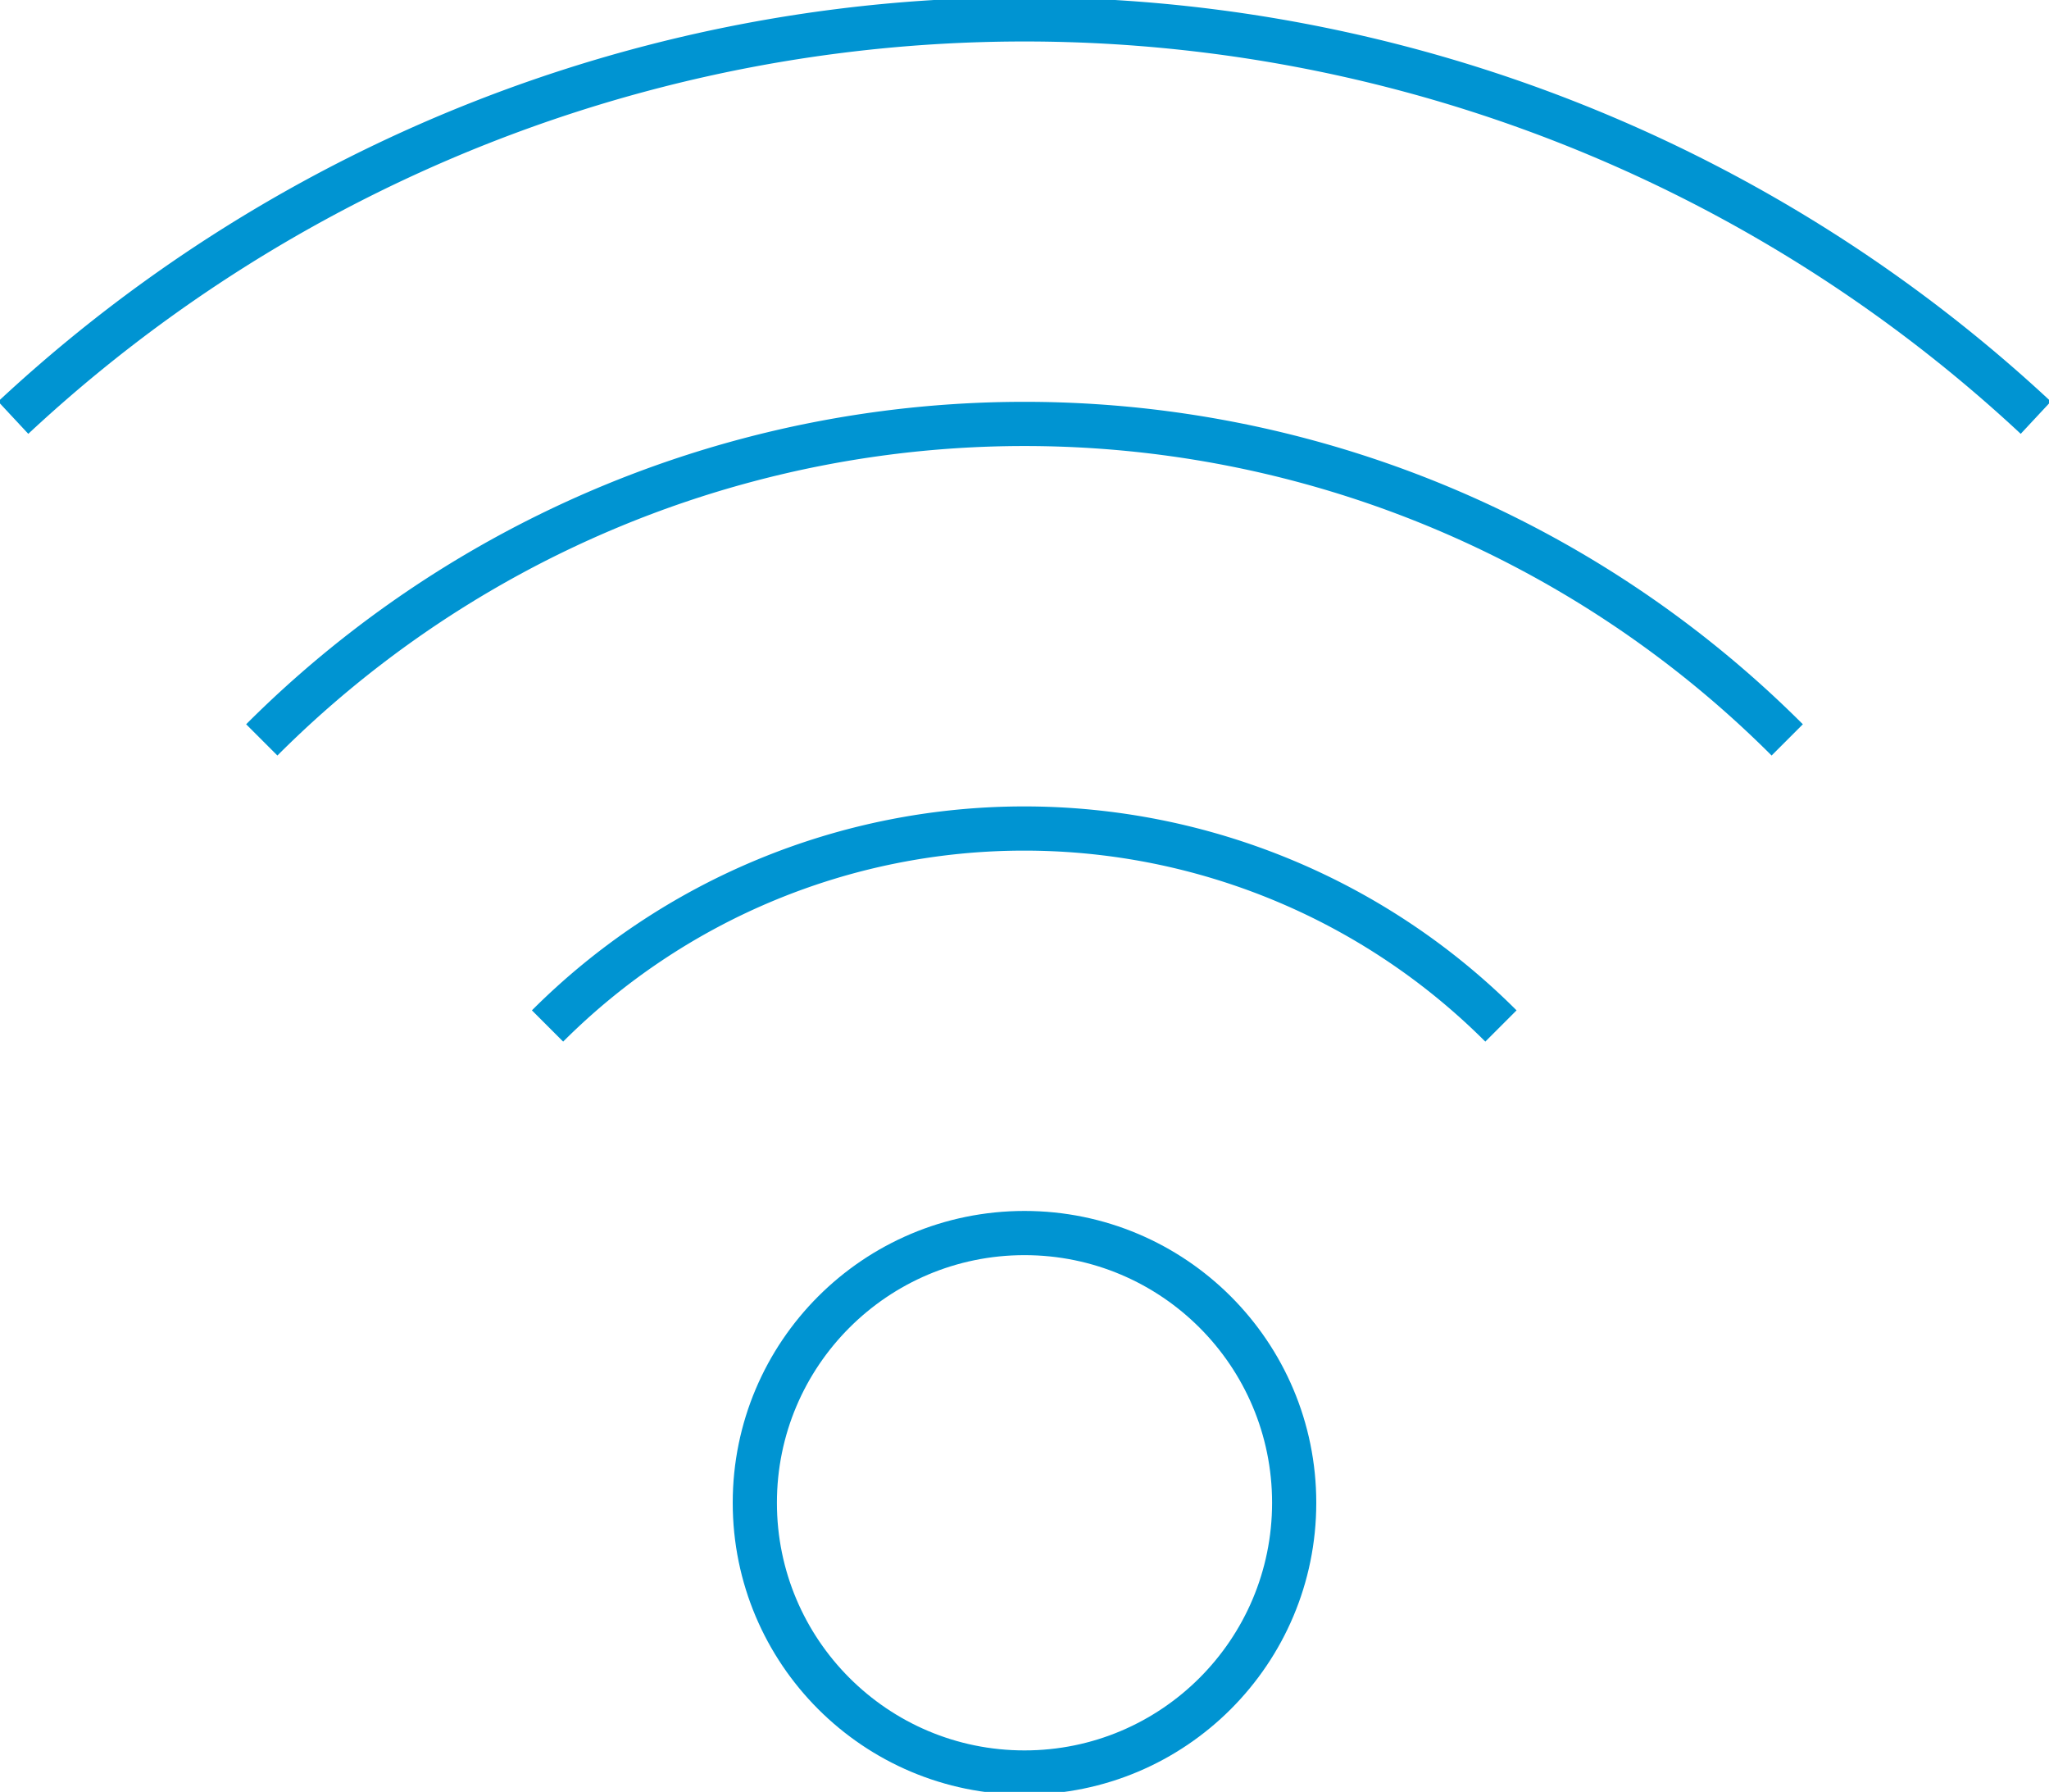
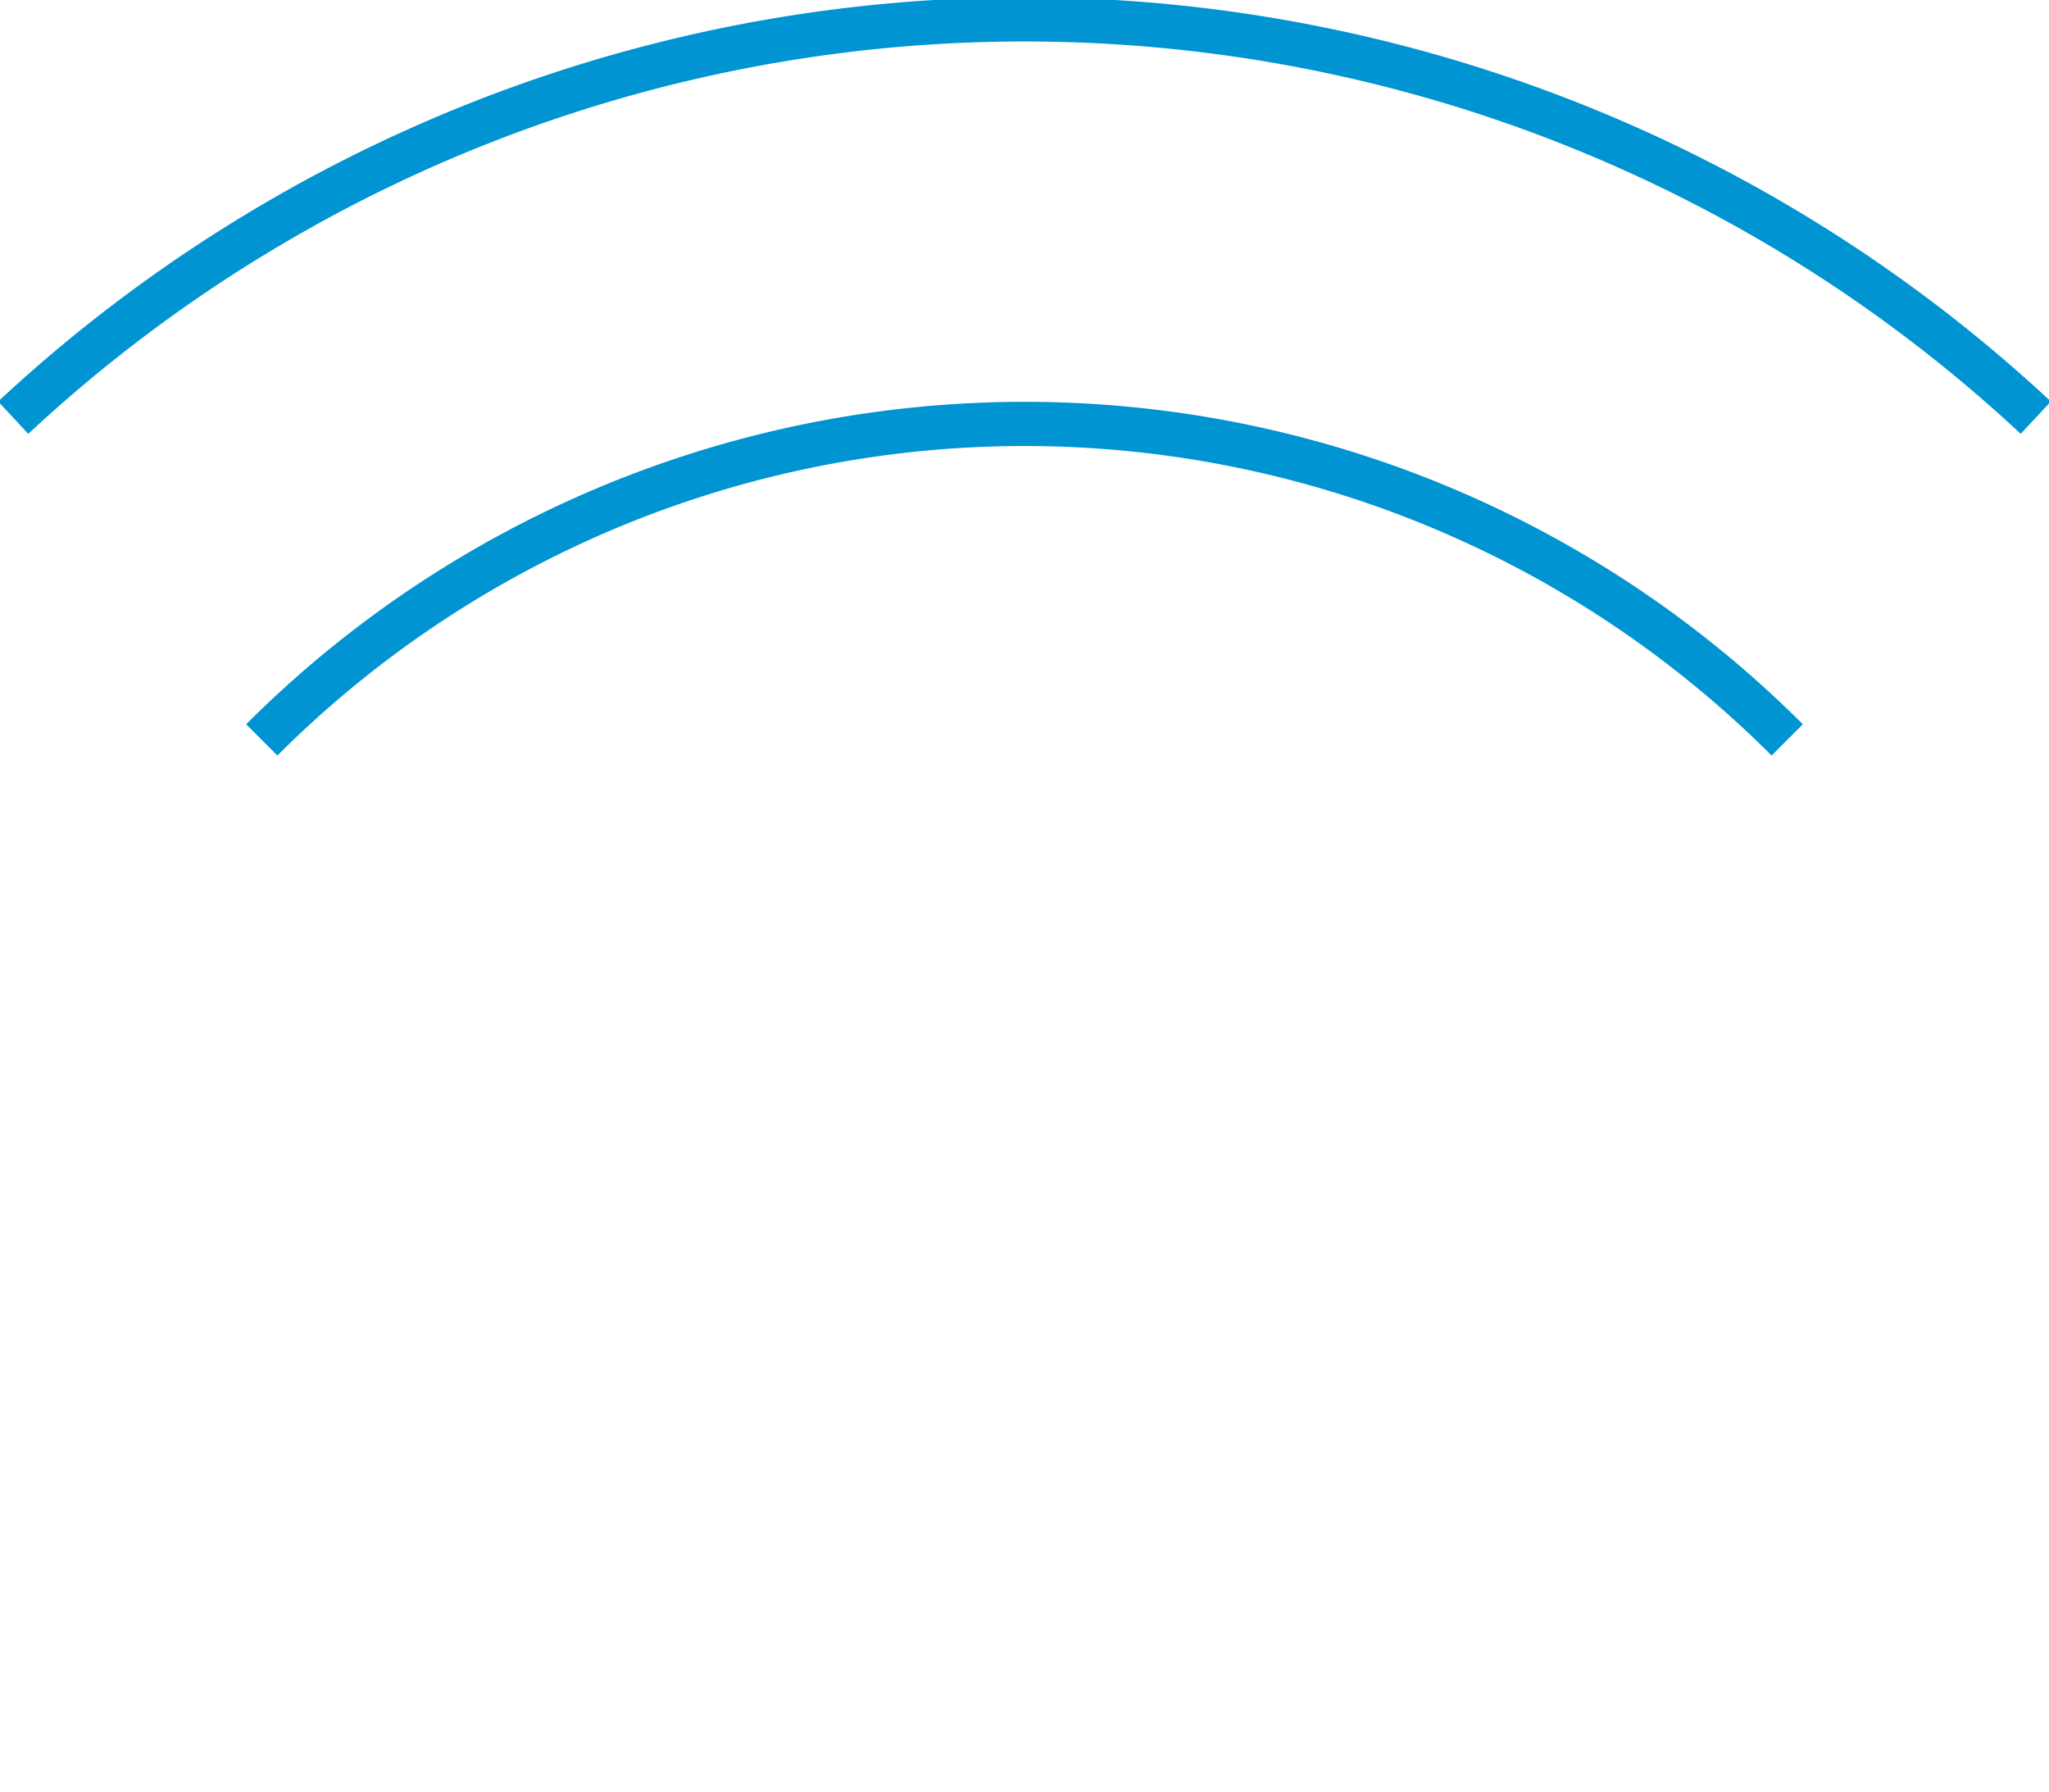
<svg xmlns="http://www.w3.org/2000/svg" width="46.37" height="40.543" viewBox="0 0 46.37 40.543">
  <defs>
    <clipPath id="clip-path">
      <rect id="Rectangle_777" data-name="Rectangle 777" width="46.37" height="40.543" fill="rgba(0,0,0,0)" stroke="#0094d2" stroke-width="1" />
    </clipPath>
  </defs>
  <g id="Group_2967" data-name="Group 2967" transform="translate(0 0)">
    <g id="Group_2966" data-name="Group 2966" transform="translate(0 0)" clip-path="url(#clip-path)">
-       <circle id="Ellipse_64" data-name="Ellipse 64" cx="6.103" cy="6.103" r="6.103" transform="translate(17.082 27.899)" fill="rgba(0,0,0,0)" stroke="#0094d2" stroke-width="1" />
-       <path id="Path_1244" data-name="Path 1244" d="M42.778,36.545a15.258,15.258,0,0,0-21.576,0" transform="translate(-8.811 -13.331)" fill="rgba(0,0,0,0)" stroke="#0094d2" stroke-width="1" />
      <path id="Path_1245" data-name="Path 1245" d="M44.659,23.562a24.412,24.412,0,0,0-34.522,0" transform="translate(-4.213 -6.821)" fill="rgba(0,0,0,0)" stroke="#0094d2" stroke-width="1" />
      <path id="Path_1246" data-name="Path 1246" d="M46.283,9.762a33.567,33.567,0,0,0-45.772,0" transform="translate(-0.212 -0.312)" fill="rgba(0,0,0,0)" stroke="#0094d2" stroke-width="1" />
    </g>
  </g>
</svg>